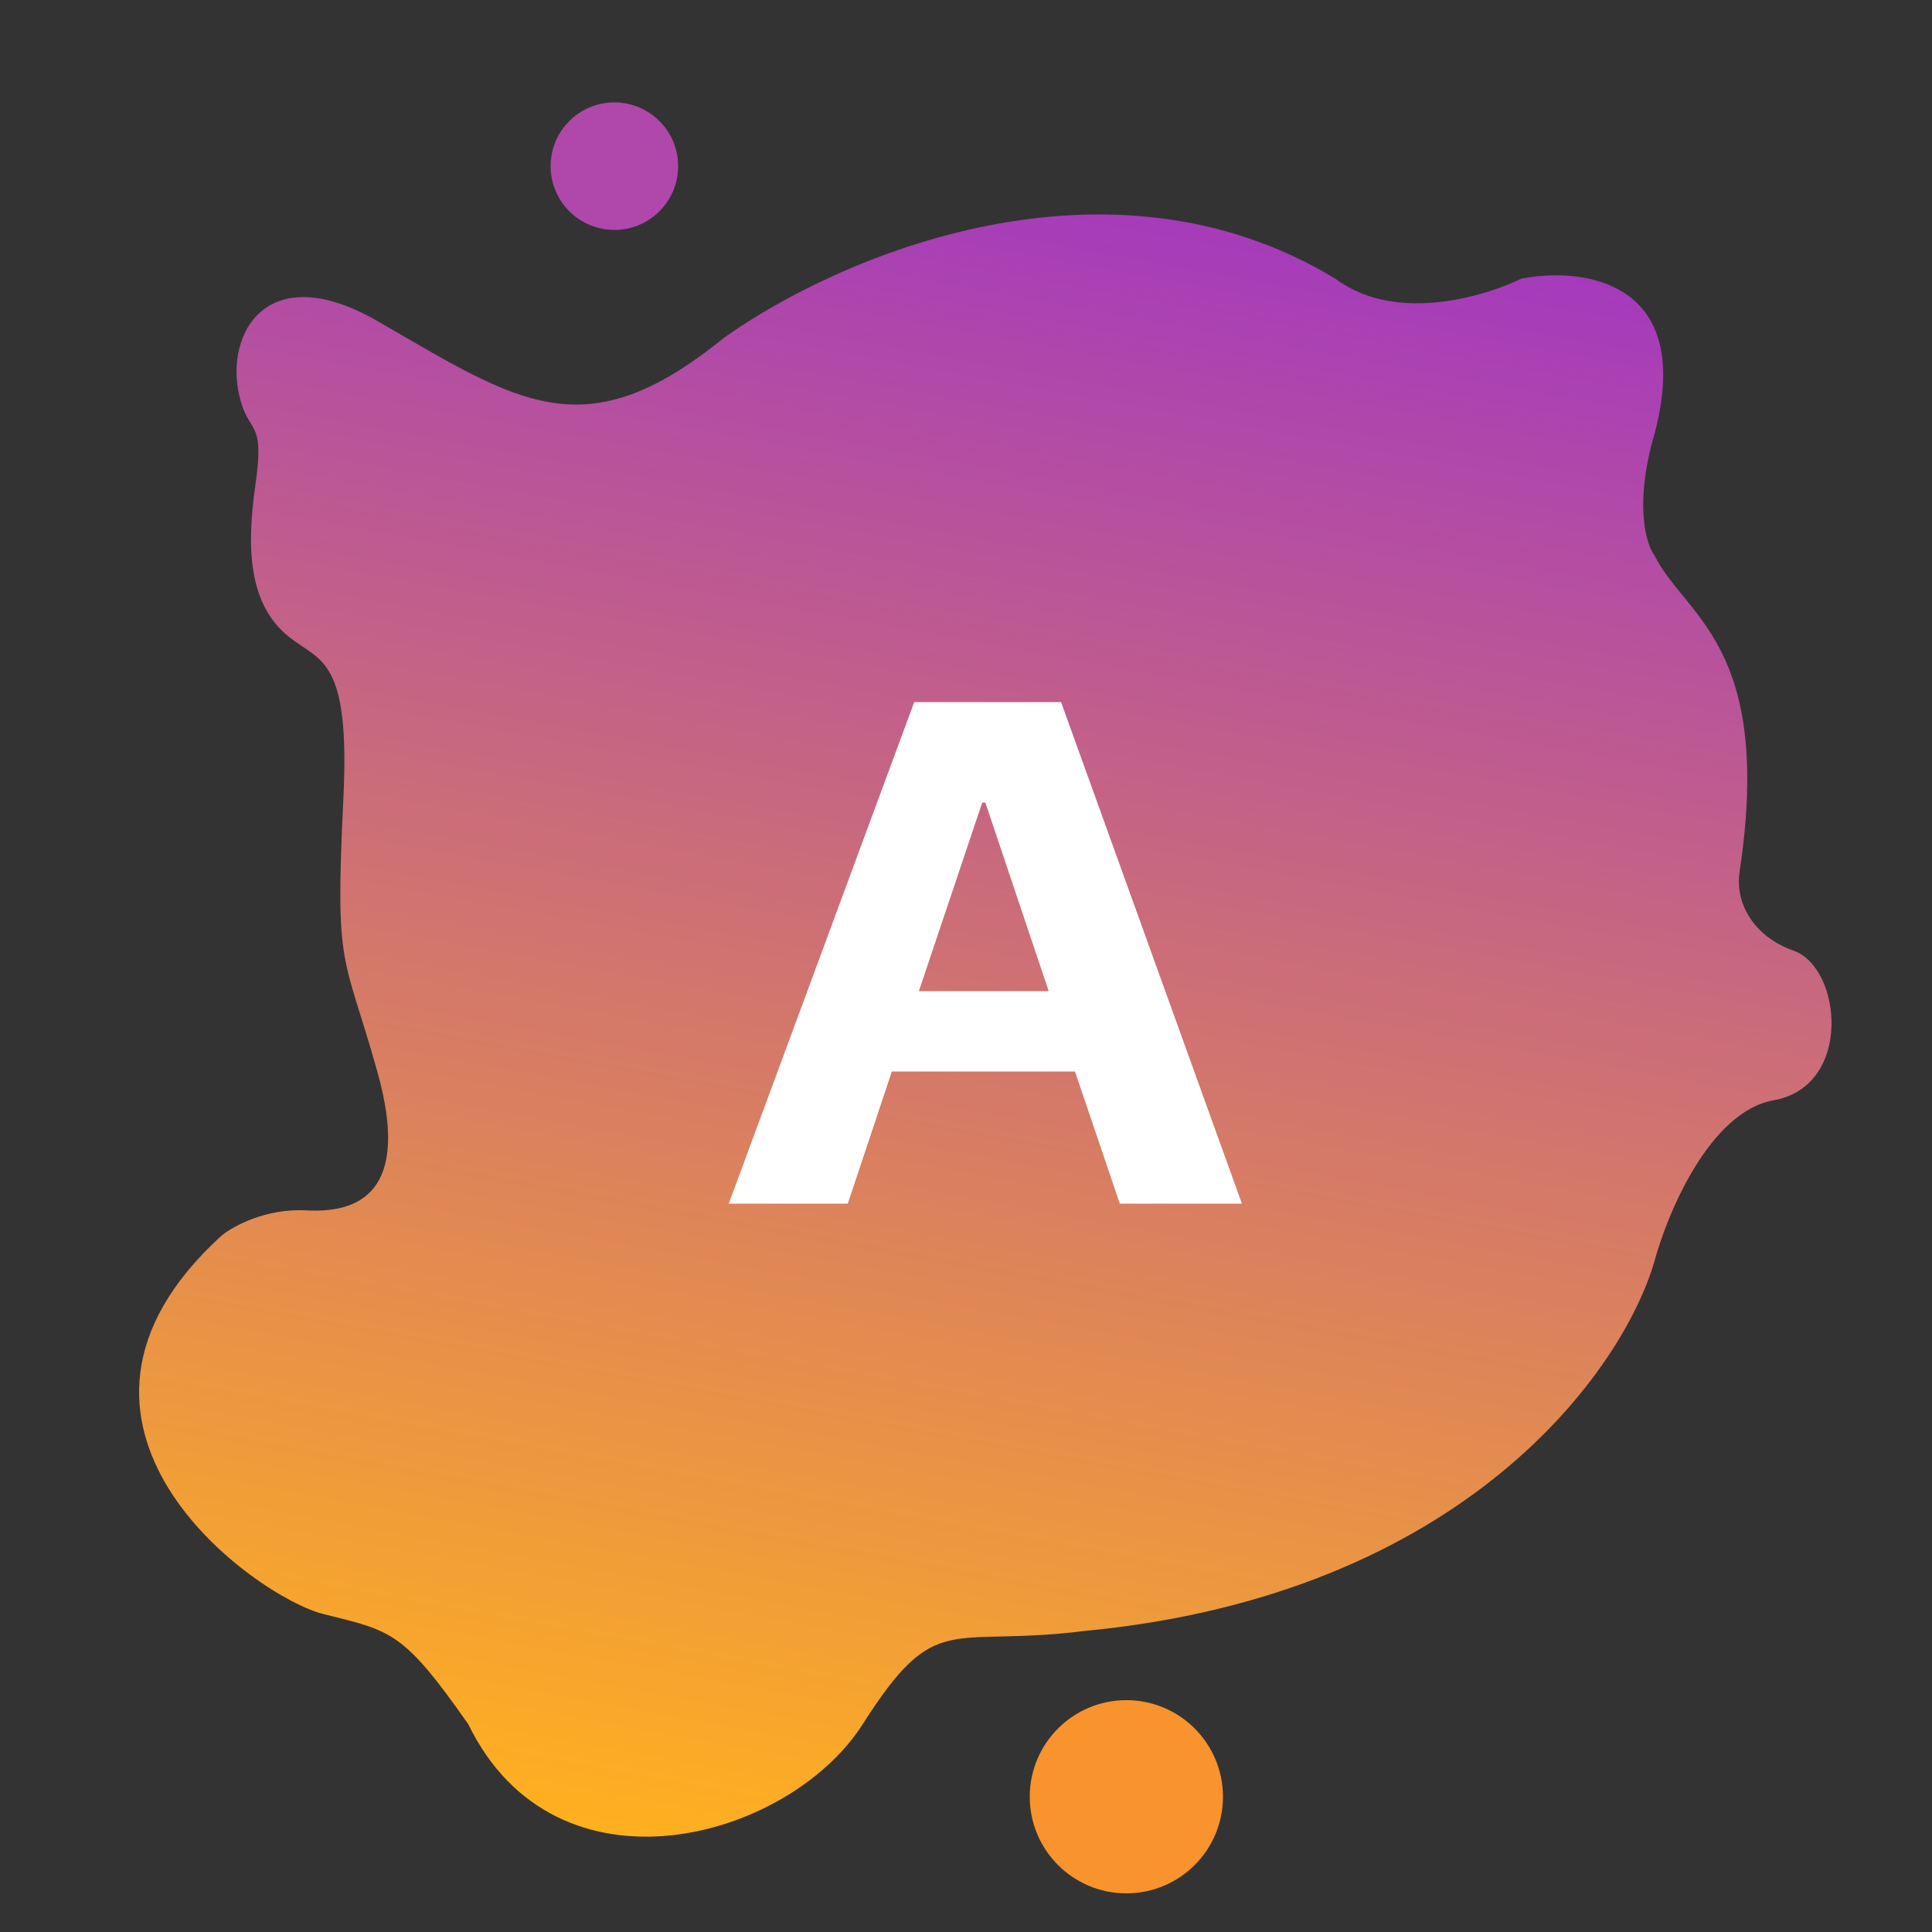
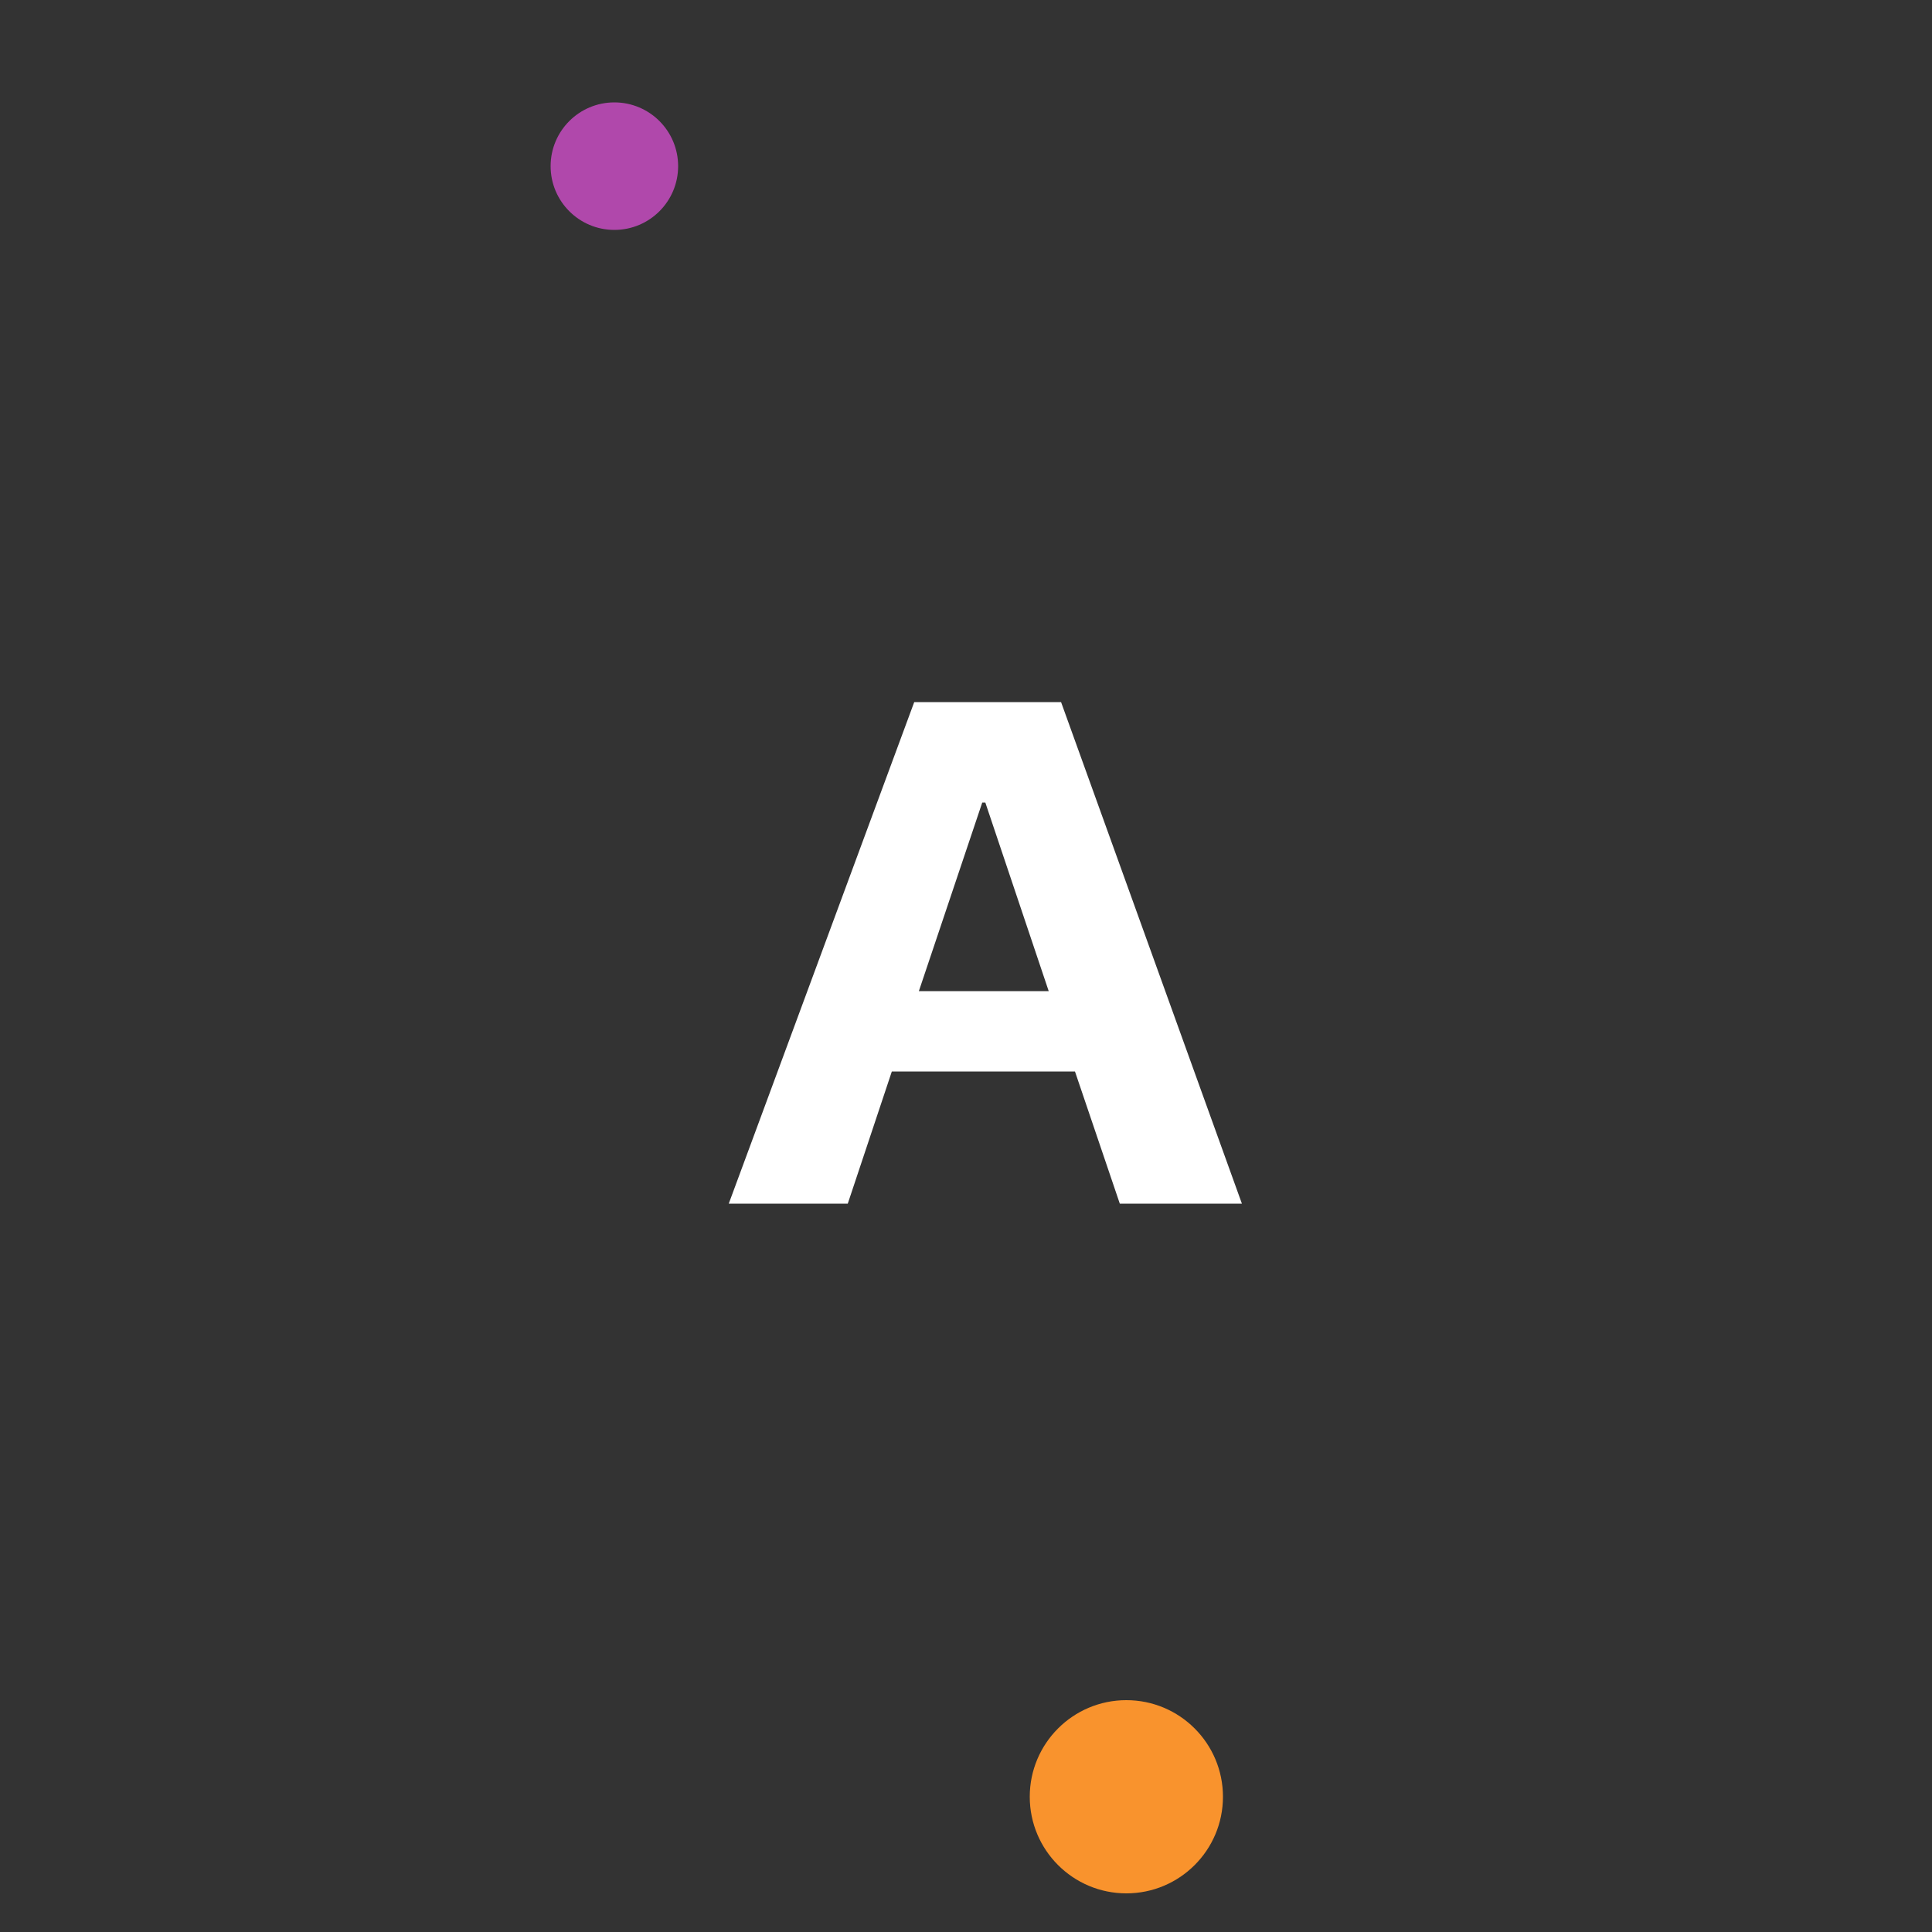
<svg xmlns="http://www.w3.org/2000/svg" width="1000" height="1000" viewBox="0 0 1000 1000" fill="none">
  <rect x="0" y="0" width="1000" height="1000" fill="#333333" stroke="none" />
-   <path d="M691.182 144.267C573.673 72.957 434.79 132.089 374.567 174.953C302.593 233.404 268.81 208.563 195.367 166.186C136.612 132.284 114.58 174.953 124.862 208.563C129.779 224.637 136.906 218.207 132.206 250.94C127.505 283.672 128.536 313.053 149.832 329.848C166.007 342.604 181.266 340.662 177.74 413.141C173.334 503.74 177.74 492.049 195.367 554.884C212.993 617.719 185.085 627.948 158.645 626.486C137.494 625.317 120.455 634.767 114.58 639.638C7.353 737.543 132.206 826.681 167.458 835.448C202.711 844.216 208.586 844.216 242.37 892.438C287.905 985.959 408.351 952.35 446.541 892.438C484.732 832.526 490.607 852.984 561.112 844.216C758.526 825.512 840.195 708.805 856.352 652.789C863.207 627.461 885.142 575.342 918.044 569.497C959.172 562.19 953.297 500.817 928.326 492.049C908.35 485.035 897.868 468.1 900.418 451.134C918.044 333.836 872.02 319.132 856.352 287.471C851.946 281.626 845.777 260.876 856.352 224.637C877.504 145.144 819.141 137.935 787.316 144.267C772.628 151.573 724.084 168.816 691.182 144.267Z" fill="url(#paint0_linear_1437_2)" />
  <circle cx="318" cy="86" r="33" fill="#B048AB" />
  <circle cx="583" cy="930" r="50" fill="#F9932D" />
  <path d="M473.206 363.4H549.206L642.806 623H579.606L556.406 554.6H461.606L438.806 623H377.206L473.206 363.4ZM542.806 513L510.006 415.4H508.406L475.606 513H542.806Z" fill="white" />
  <defs>
    <linearGradient id="paint0_linear_1437_2" x1="509.542" y1="25.151" x2="339.344" y2="951.407" gradientUnits="userSpaceOnUse">
      <stop stop-color="#9F32C7" />
      <stop offset="1" stop-color="#FFB01F" />
    </linearGradient>
  </defs>
</svg>